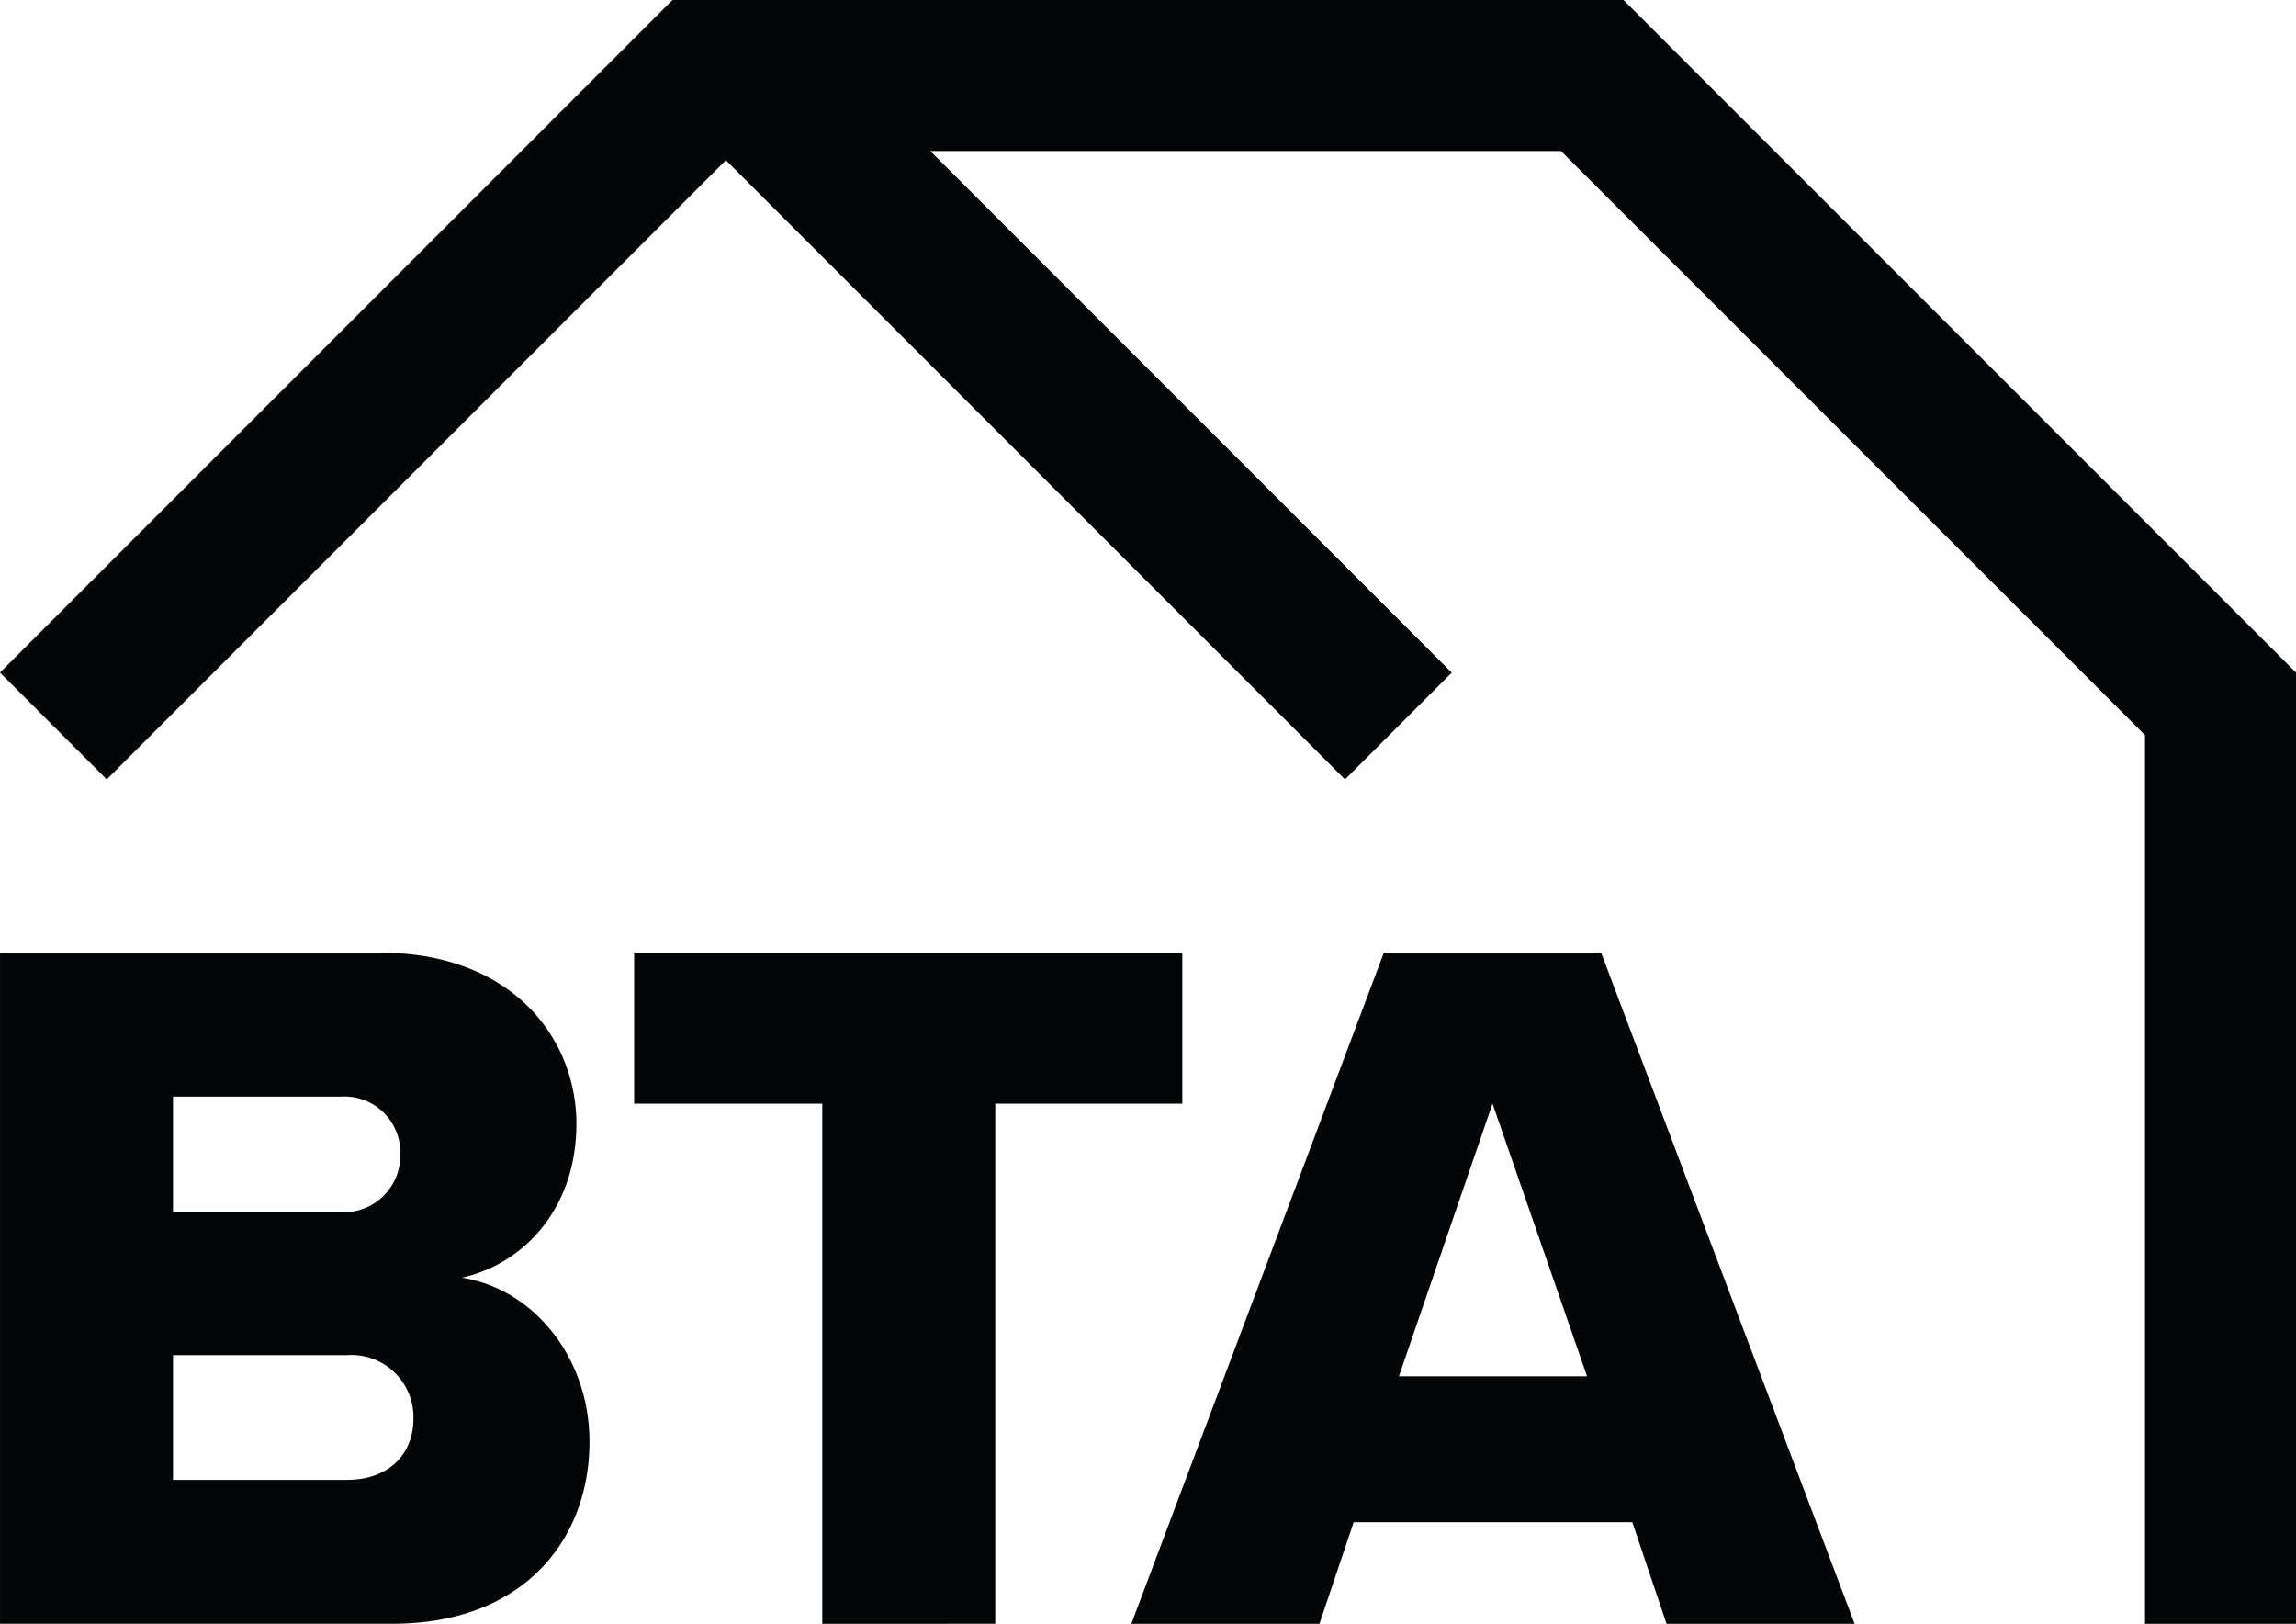
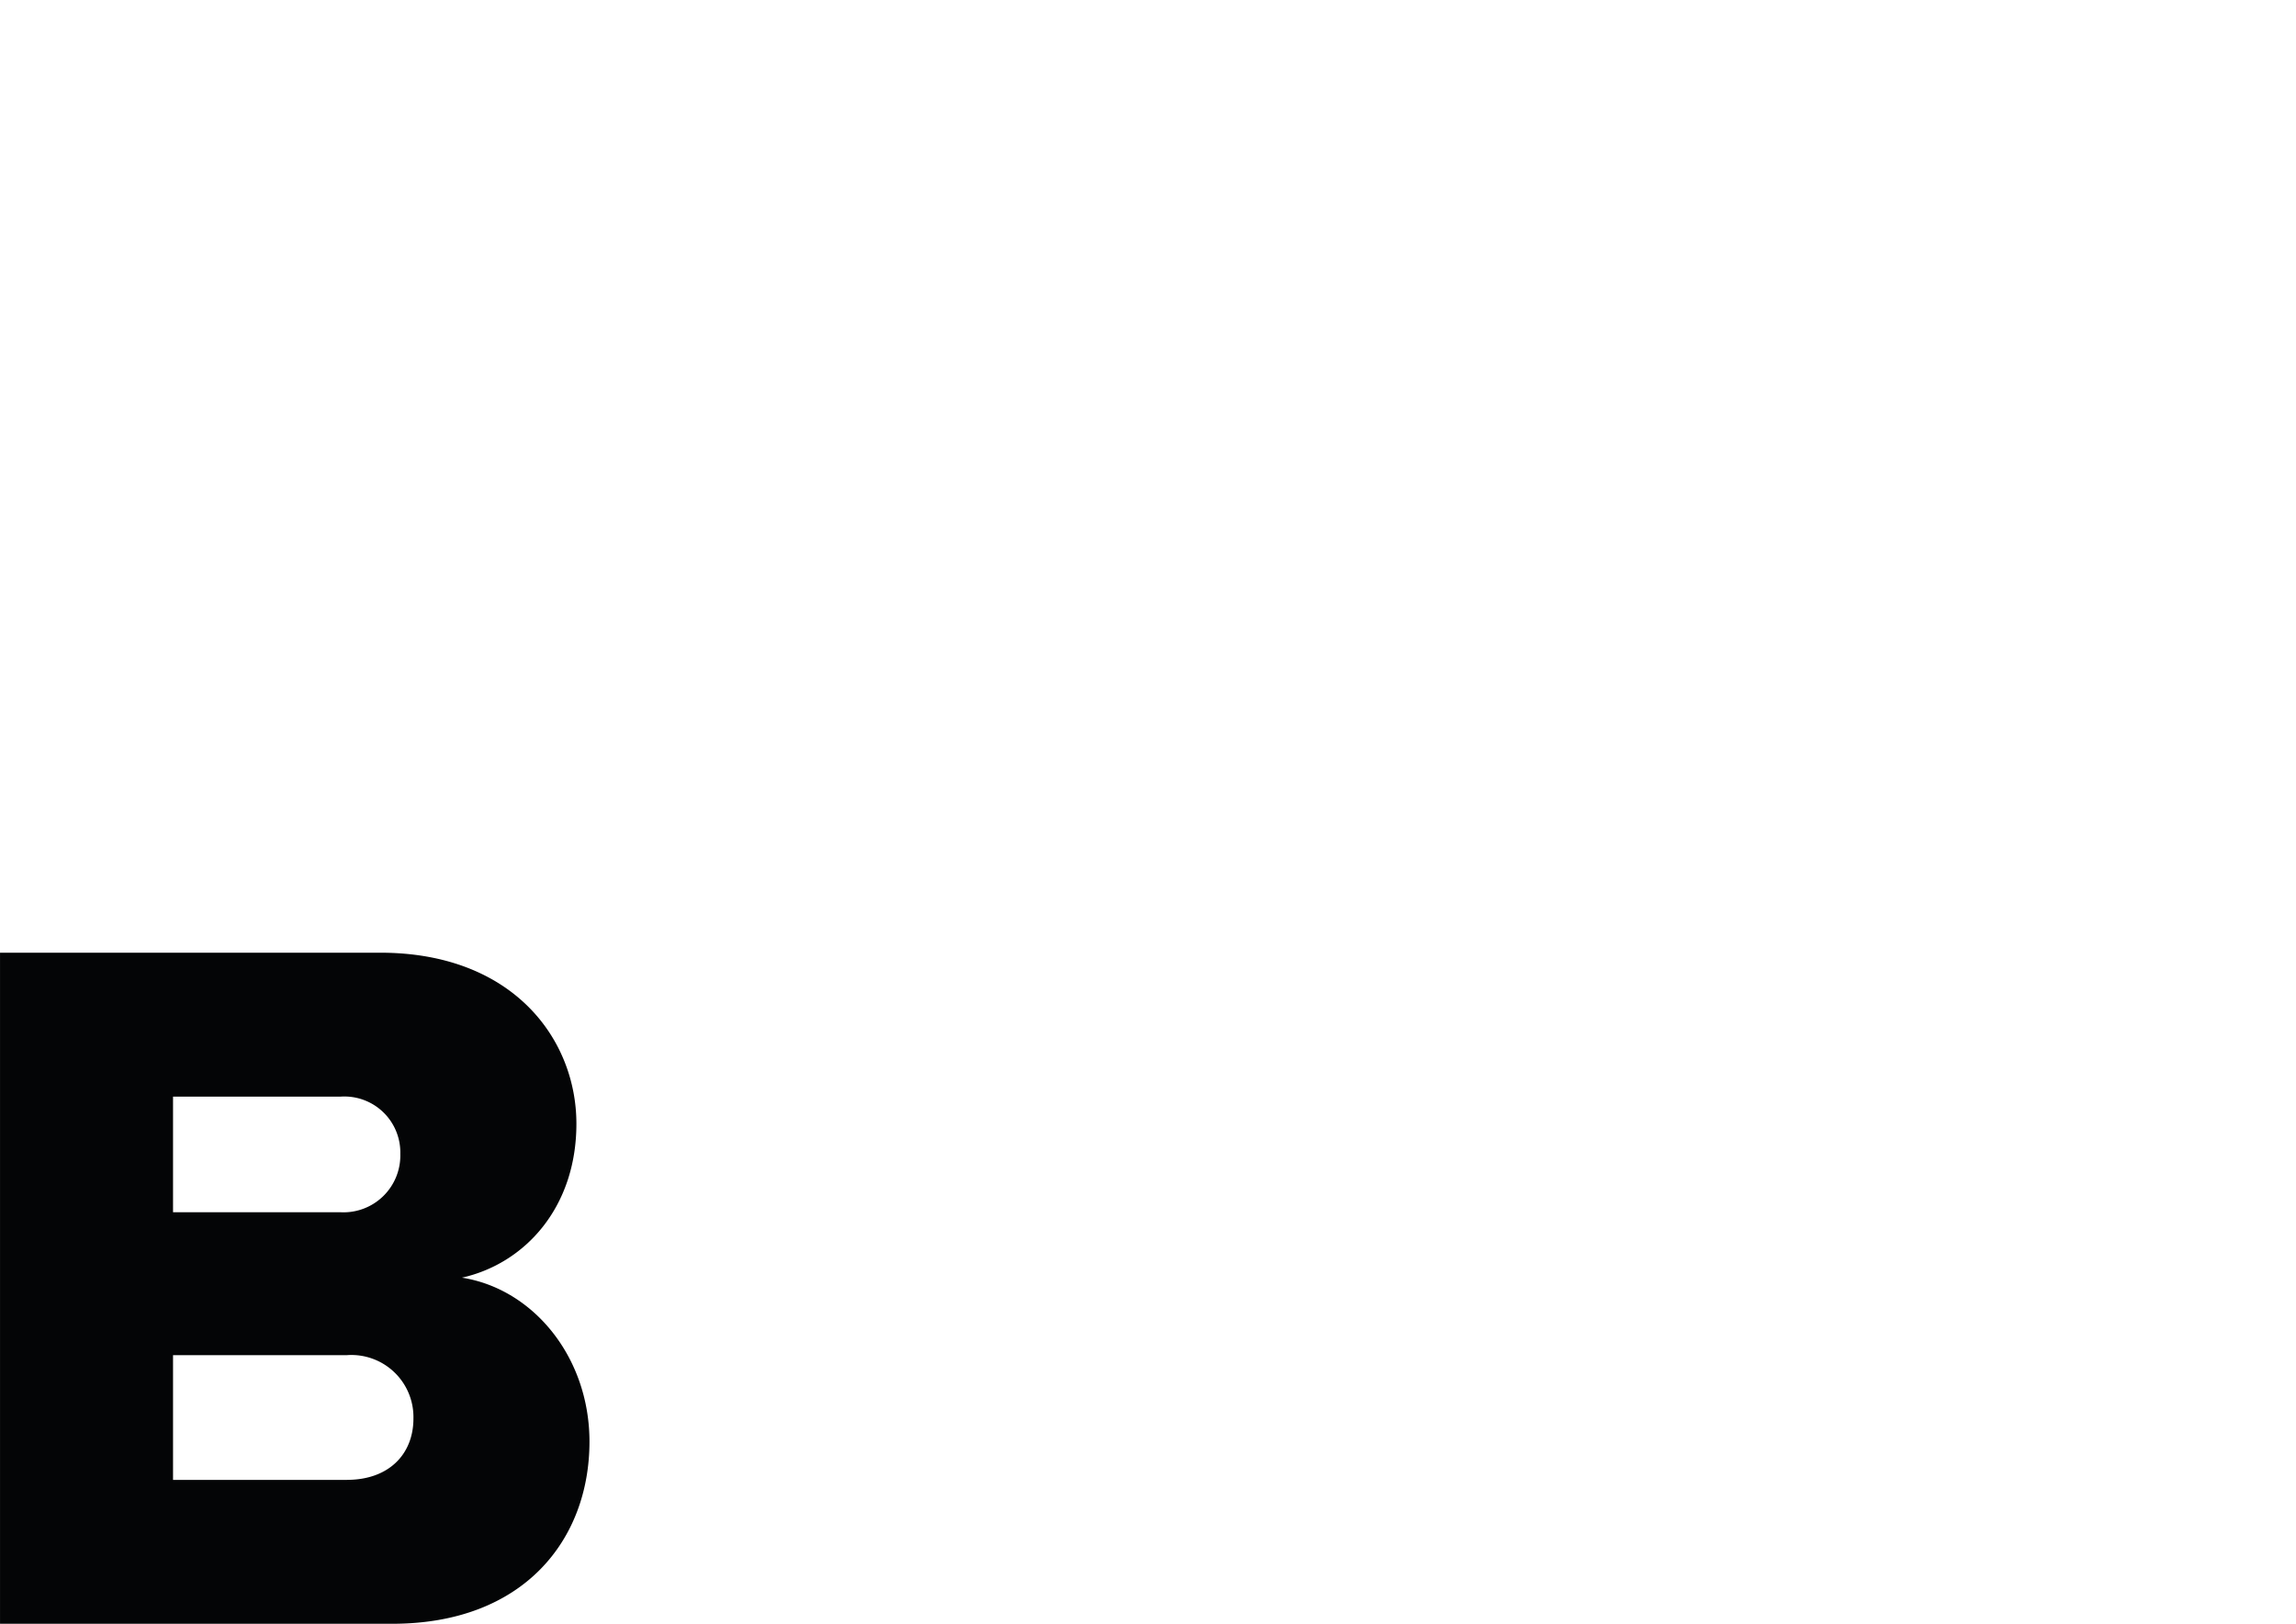
<svg xmlns="http://www.w3.org/2000/svg" width="141.42" height="100" viewBox="0 0 141.42 100">
  <defs>
    <clipPath id="clip-path">
      <rect id="Rectangle_612" data-name="Rectangle 612" width="141.419" height="100" fill="none" />
    </clipPath>
  </defs>
  <g id="Group_648" data-name="Group 648" transform="translate(0 0)">
-     <path id="Path_1015" data-name="Path 1015" d="M41.422,0,0,41.422,6.575,48,44.711,9.866,82.844,48l6.575-6.575L57.3,9.3h38.85L132.12,45.272V100h9.3V41.422L100,0Z" transform="translate(0)" fill="#040506" />
    <g id="Group_647" data-name="Group 647" transform="translate(0.001 0)">
      <g id="Group_646" data-name="Group 646" clip-path="url(#clip-path)">
        <path id="Path_1016" data-name="Path 1016" d="M28.439,40.8c3.9-.869,7.063-4.336,7.063-9.483,0-5.2-3.9-10.533-12.083-10.533H0V62.111H24.162c8.119,0,12.145-5.206,12.145-11.216,0-5.206-3.469-9.418-7.868-10.1M10.657,29.646H21a3.448,3.448,0,0,1,3.656,3.532A3.5,3.5,0,0,1,21,36.769H10.657ZM21.376,53.252H10.657V45.568H21.376a3.823,3.823,0,0,1,4.088,3.9c0,2.23-1.547,3.78-4.088,3.78" transform="translate(0 37.887)" fill="#040506" />
-         <path id="Path_1017" data-name="Path 1017" d="M47.6,20.782H13.836v9.3H25.424v32.03H36.078V30.081H47.6Z" transform="translate(25.223 37.887)" fill="#040506" />
-         <path id="Path_1018" data-name="Path 1018" d="M40.236,20.783,24.684,62.112H36.27l2.109-6.256H55.54l2.109,6.256H69.234L53.62,20.783Zm.929,26.087,5.765-16.791L52.753,46.87Z" transform="translate(44.999 37.889)" fill="#040506" />
      </g>
    </g>
  </g>
</svg>